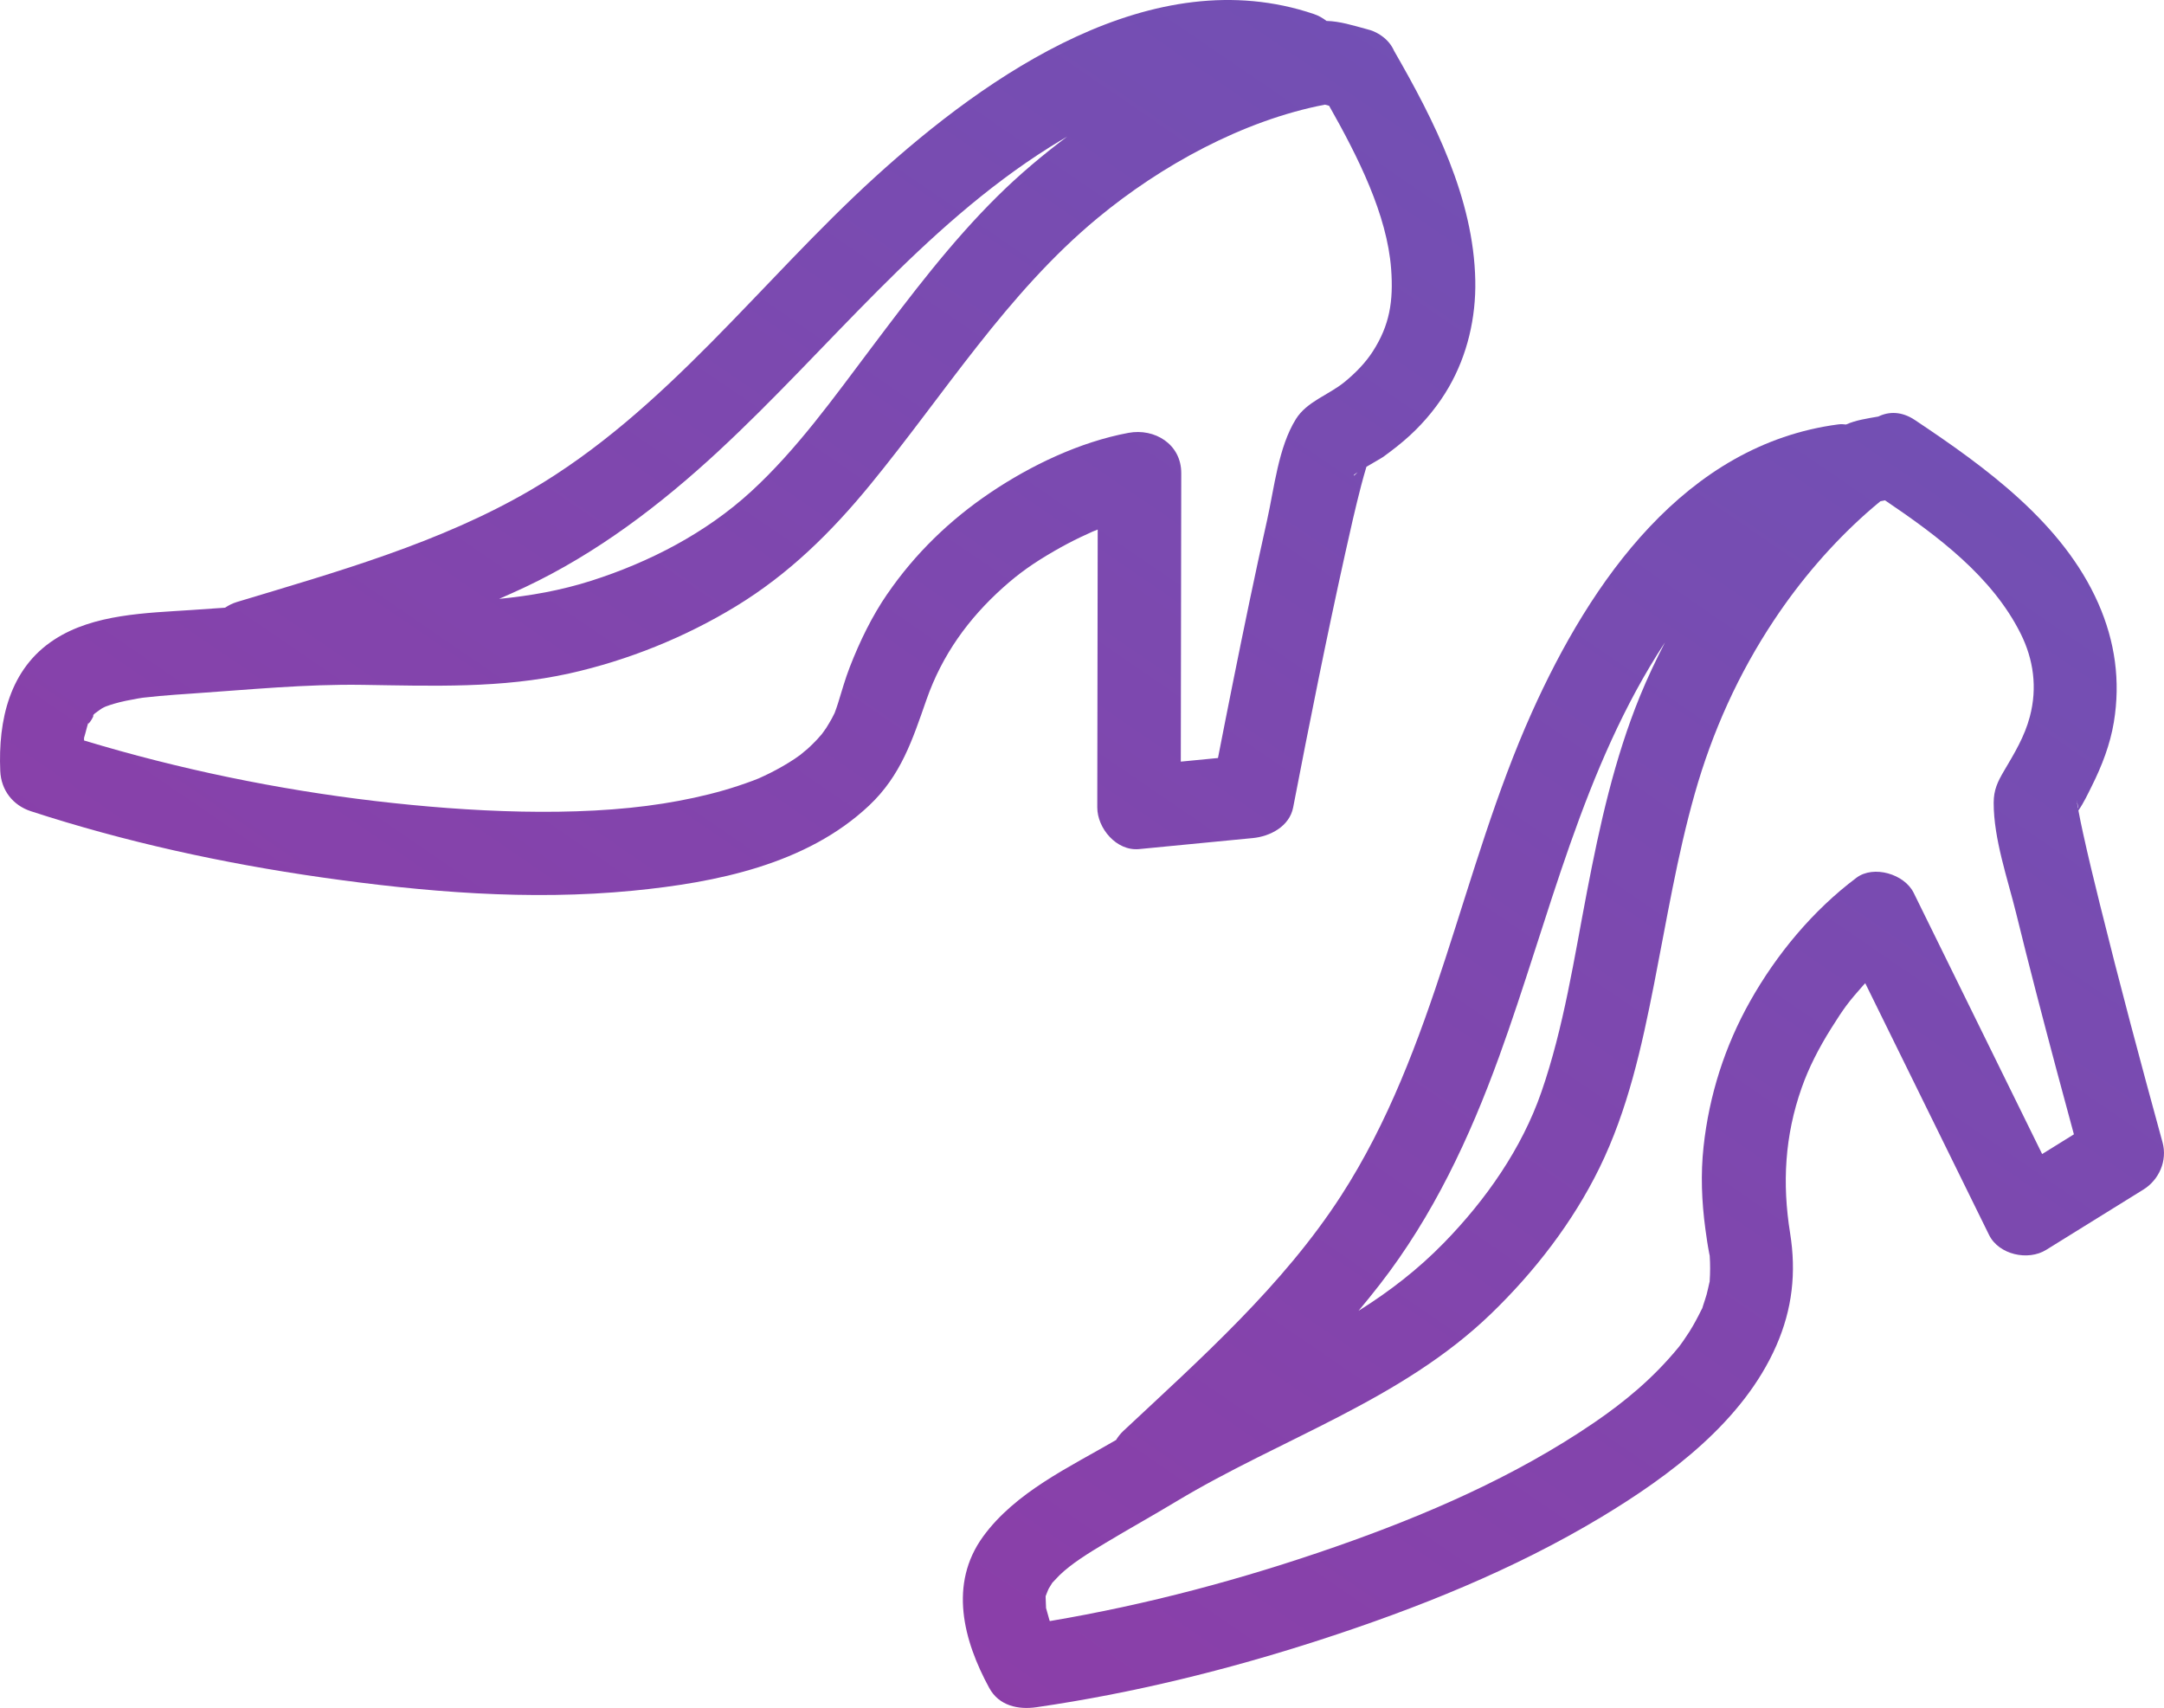
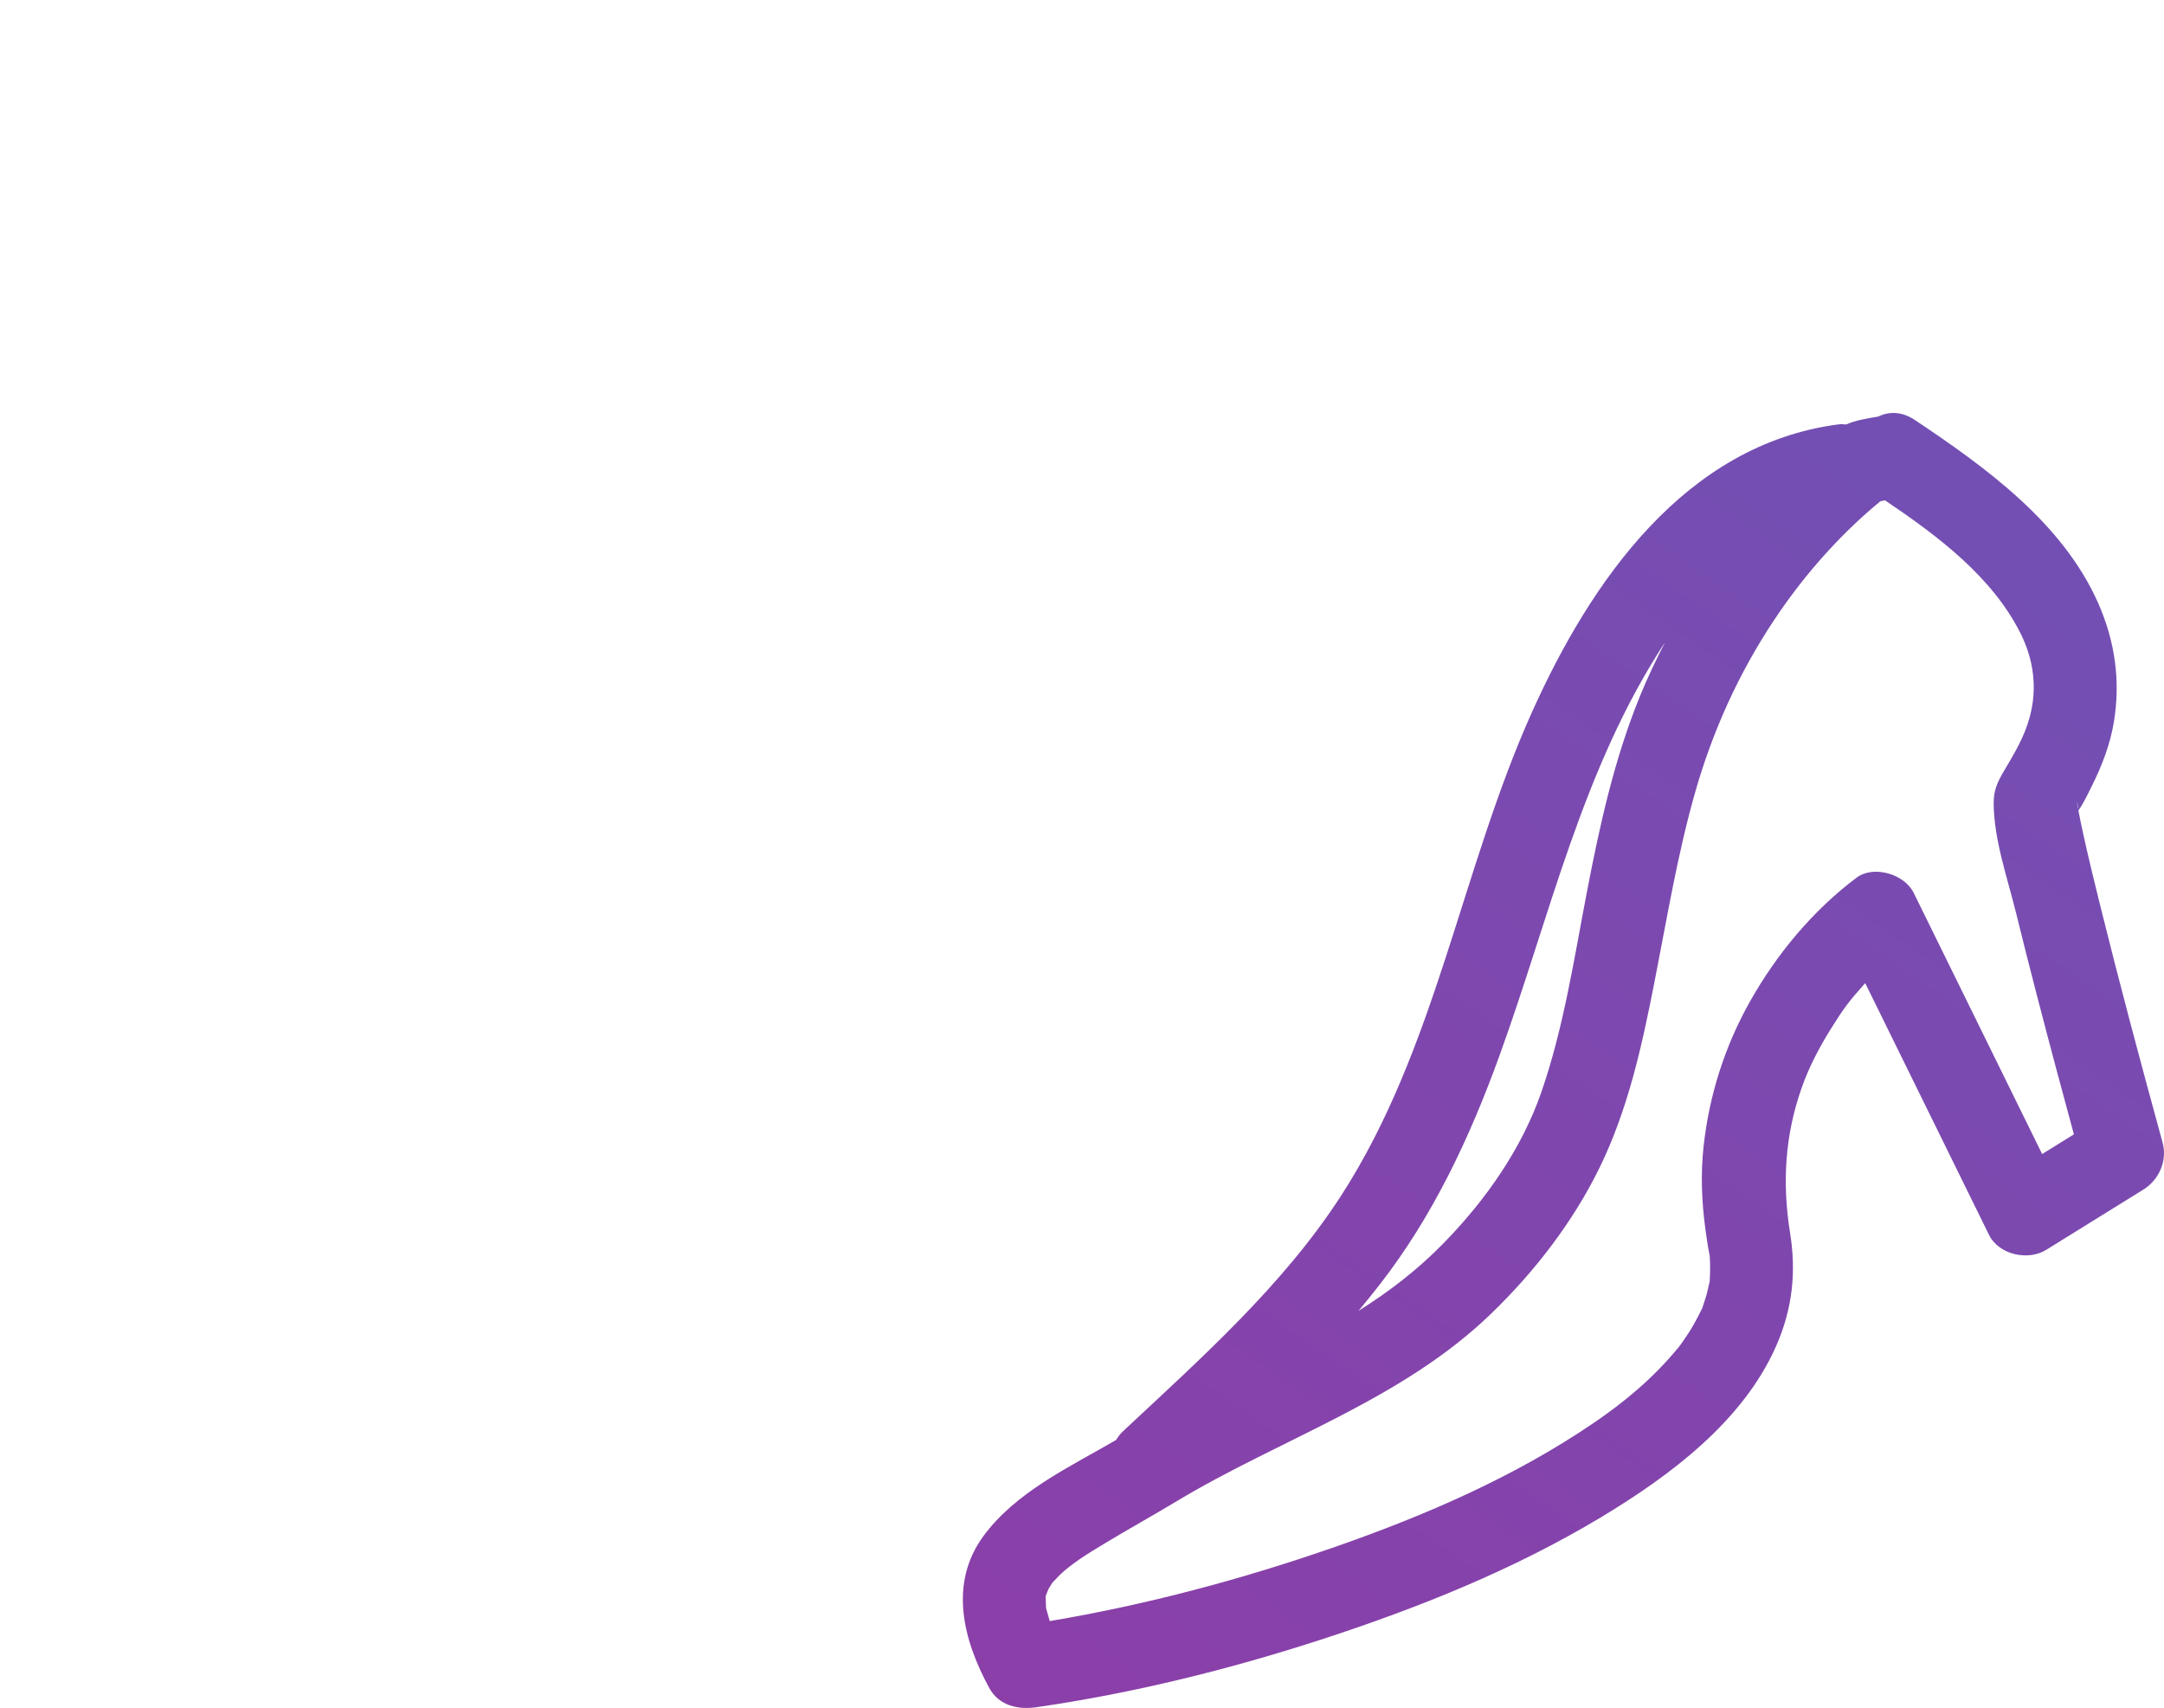
<svg xmlns="http://www.w3.org/2000/svg" xmlns:xlink="http://www.w3.org/1999/xlink" id="_レイヤー_2" data-name="レイヤー 2" viewBox="0 0 76.127 60.077">
  <defs>
    <style>
      .cls-1 {
        fill: url(#_新規グラデーションスウォッチ_3);
      }

      .cls-1, .cls-2 {
        stroke-width: 0px;
      }

      .cls-2 {
        fill: url(#_新規グラデーションスウォッチ_3-2);
      }
    </style>
    <linearGradient id="_新規グラデーションスウォッチ_3" data-name="新規グラデーションスウォッチ 3" x1="-103.087" y1="210.31" x2="190.048" y2="-217.508" gradientUnits="userSpaceOnUse">
      <stop offset="0" stop-color="#e4007f" />
      <stop offset="1" stop-color="#00a0e9" />
    </linearGradient>
    <linearGradient id="_新規グラデーションスウォッチ_3-2" data-name="新規グラデーションスウォッチ 3" x1="-71.553" y1="231.917" x2="221.582" y2="-195.901" xlink:href="#_新規グラデーションスウォッチ_3" />
  </defs>
  <g id="_本体" data-name="本体">
    <g>
-       <path class="cls-1" d="M35.295,20.66c.555-.496,1.044-.844,1.794-1.278.299-.173.605-.335.916-.484.143-.069.288-.134.433-.2.004-.002.006-.003.01-.004.056-.023.112-.045.168-.067-.005,3.257-.01,6.514-.015,9.771-.001.737.676,1.545,1.469,1.469,1.335-.129,2.671-.258,4.006-.388.607-.059,1.287-.411,1.416-1.078.576-2.984,1.172-5.966,1.83-8.933.177-.8.357-1.599.563-2.392.057-.22.12-.438.184-.656.257-.152.541-.312.601-.356.32-.233.637-.478.929-.747.533-.49,1.012-1.077,1.373-1.705.65-1.131.953-2.445.927-3.745-.057-2.896-1.442-5.621-2.857-8.079-.089-.202-.232-.379-.429-.52-.044-.034-.09-.06-.136-.087-.021-.011-.04-.024-.062-.035-.094-.048-.19-.085-.29-.108-.001-0-.003-.001-.004-.002-.005-.001-.009-.003-.014-.004-.014-.003-.027-.009-.04-.011-.467-.125-.926-.273-1.401-.285-.128-.098-.273-.185-.45-.244-5.661-1.911-11.453,2.113-15.445,5.747-4.023,3.663-7.345,8.223-12.108,11.002-3.187,1.86-6.824,2.876-10.334,3.936-.159.048-.29.118-.41.198-.393.027-.786.055-1.18.082-1.59.107-3.439.137-4.823,1.037C.331,23.521-.067,25.339.009,27.119c.029.675.441,1.208,1.078,1.416,3.32,1.082,6.754,1.831,10.209,2.325,3.622.517,7.321.827,10.974.47,2.908-.284,6.103-.921,8.305-2.996,1.122-1.058,1.524-2.31,2.016-3.719.554-1.585,1.483-2.863,2.704-3.955ZM47.622,16.724c-0-.017.055-.06.139-.116-.077.081-.138.139-.139.116ZM25.29,15.855c3.869-3.584,7.131-7.848,11.646-10.684.199-.125.402-.247.607-.367-.864.647-1.691,1.344-2.456,2.101-1.646,1.629-3.044,3.485-4.435,5.331-1.313,1.742-2.614,3.571-4.228,5.052-1.589,1.458-3.576,2.486-5.621,3.139-1.078.344-2.157.533-3.244.638.304-.133.608-.268.909-.41,2.532-1.193,4.775-2.903,6.822-4.799ZM31.22,20.883c-.55.801-.971,1.672-1.324,2.577-.163.418-.282.846-.415,1.275-.035.113-.075.224-.116.335-.001.001-.001.001-.001.003-.035.066-.064.135-.101.2-.066.113-.128.227-.199.336-.016.025-.109.151-.154.215-.054.06-.148.168-.171.193-.104.111-.214.218-.327.321-.038.034-.242.197-.251.209-.066.048-.132.096-.199.141-.277.185-.567.35-.865.5-.135.068-.271.131-.409.193-.07.029-.141.057-.212.083-.329.122-.662.233-1.0.331-.704.203-1.422.354-2.145.469-3.061.487-6.837.3-10.134-.088-3.415-.402-6.9-1.118-10.241-2.13.014-.195-.035.049.043-.241.04-.147.075-.294.126-.438-.116.325.348-.428.078-.14.046-.049.094-.095.142-.141-.01.018.154-.116.239-.167.04-.024.093-.049.131-.066.095-.034.19-.068.287-.096.28-.083.566-.137.854-.188.052-.009.105-.017.158-.025.013-.001.017-.002.041-.005.185-.022.37-.04.555-.057.375-.034.75-.06,1.126-.085,2.012-.136,4.008-.338,6.028-.307,2.441.036,4.882.131,7.284-.406,2.043-.457,4.06-1.271,5.847-2.361,1.855-1.131,3.349-2.602,4.718-4.273,2.607-3.179,4.803-6.733,8-9.381,2.218-1.837,5.104-3.432,7.995-3.988.05.013.099.026.148.039,1.023,1.806,2.039,3.832,2.182,5.735.086,1.145-.055,1.986-.64,2.899-.256.4-.607.763-1.004,1.087-.545.446-1.32.682-1.704,1.297-.621.992-.765,2.447-1.016,3.561-.428,1.905-.821,3.817-1.206,5.731-.177.877-.349,1.755-.521,2.633-.436.042-.872.084-1.308.127.005-3.383.011-6.766.016-10.148.002-1.018-.936-1.589-1.859-1.416-1.711.319-3.435,1.143-4.866,2.109-1.42.959-2.64,2.138-3.611,3.552Z" />
      <path class="cls-2" d="M73.861,31.764c-.203-.818-.402-1.636-.582-2.459-.058-.265-.114-.53-.163-.797.185-.264.334-.583.47-.856.356-.711.647-1.464.777-2.25.239-1.451.042-2.843-.55-4.184-1.246-2.823-3.964-4.785-6.451-6.445-.463-.309-.915-.303-1.286-.121-.378.067-.785.124-1.135.28-.088-.012-.179-.016-.271-.004-5.387.707-8.713,5.521-10.784,10.136-2.492,5.554-3.37,11.834-6.71,16.998-2.038,3.152-4.935,5.726-7.657,8.271-.109.102-.19.21-.258.32-1.633.951-3.538,1.832-4.675,3.393-1.216,1.67-.698,3.656.216,5.331.341.626,1.018.768,1.659.675,3.384-.49,6.724-1.314,9.974-2.367,3.415-1.107,6.816-2.466,9.899-4.322,2.415-1.455,4.988-3.368,6.154-6.028.564-1.288.708-2.573.486-3.958-.282-1.755-.187-3.426.404-5.105.249-.708.598-1.393,1.042-2.101.461-.734.608-.925,1.125-1.51.023-.026.049-.051.072-.077,1.452,2.951,2.903,5.902,4.355,8.854.344.699,1.372.922,2.009.527,1.14-.707,2.28-1.414,3.42-2.121.555-.344.85-1.02.675-1.659-.768-2.798-1.517-5.603-2.215-8.419ZM73.097,28.403c-.008-.053-.018-.106-.027-.159-0-.01-.001-.021 0-.03.054.228.045.247.027.189ZM73.065,28.19c-.001.004-.001.008-.002.012-.004-.022-.006-.044-.011-.065.005.022.008.034.013.053ZM52.734,37.176c1.793-4.934,2.924-10.146,5.839-14.581-.316.615-.615,1.241-.879,1.887-.903,2.211-1.417,4.543-1.866,6.881-.453,2.354-.816,4.772-1.602,7.044-.692,2-1.957,3.798-3.425,5.305-.919.944-1.928,1.719-3.01,2.397.255-.305.505-.614.749-.928,1.872-2.408,3.157-5.15,4.194-8.005ZM67.318,31.401c-.323-.656-1.406-.979-2.009-.527-1.53,1.148-2.81,2.688-3.745,4.35-.89,1.582-1.437,3.302-1.634,5.104-.106.971-.067,1.936.063,2.903.039.29.081.579.137.866.007.034.011.055.015.07 0.0.005 0.0.007.001.013.02.295.018.581-.001.876-.001.01-0.0.013.001.013-.004.017-.008.032-.014.058-.032.133-.057.267-.093.4-.037.134-.084.264-.126.396-.014.045-.023.073-.028.093-.006.01-.015.027-.032.059-.13.264-.266.521-.423.77-.07.11-.143.218-.217.325-.043.063-.089.124-.134.185-.012.015-.026.033-.042.052-.893,1.085-1.895,1.909-2.955,2.633-2.788,1.903-5.933,3.262-9.109,4.37-3.263,1.138-6.629,2.037-10.041,2.612-.004-.012-.01-.022-.014-.034-.022-.069-.103-.377-.119-.423.001-.039-.014-.287-.014-.367 0-.024-.001-.037-.001-.051.007-.013.015-.033.026-.068.021-.064.069-.166.081-.196.047-.076.108-.173.127-.207.04-.038.198-.212.248-.261.424-.412.999-.767,1.629-1.145.819-.492,1.655-.956,2.473-1.449,3.705-2.231,7.92-3.554,11.085-6.609,1.529-1.476,2.876-3.217,3.813-5.129,1.001-2.043,1.488-4.264,1.925-6.483.441-2.235.807-4.489,1.429-6.684.618-2.18,1.533-4.212,2.788-6.101.924-1.391,2.02-2.671,3.269-3.781.154-.137.313-.269.471-.401.024-.006.047-.011.062-.013.034-.005.068-.014.103-.02,1.839,1.242,3.768,2.678,4.771,4.688.453.907.593,1.901.324,2.917-.187.709-.541,1.287-.91,1.913-.225.381-.362.667-.363,1.121-.001,1.278.494,2.677.795,3.905.449,1.831.927,3.655,1.412,5.477.203.761.409,1.52.615,2.28-.372.231-.745.462-1.117.693-1.507-3.064-3.014-6.129-4.522-9.194Z" />
    </g>
  </g>
</svg>